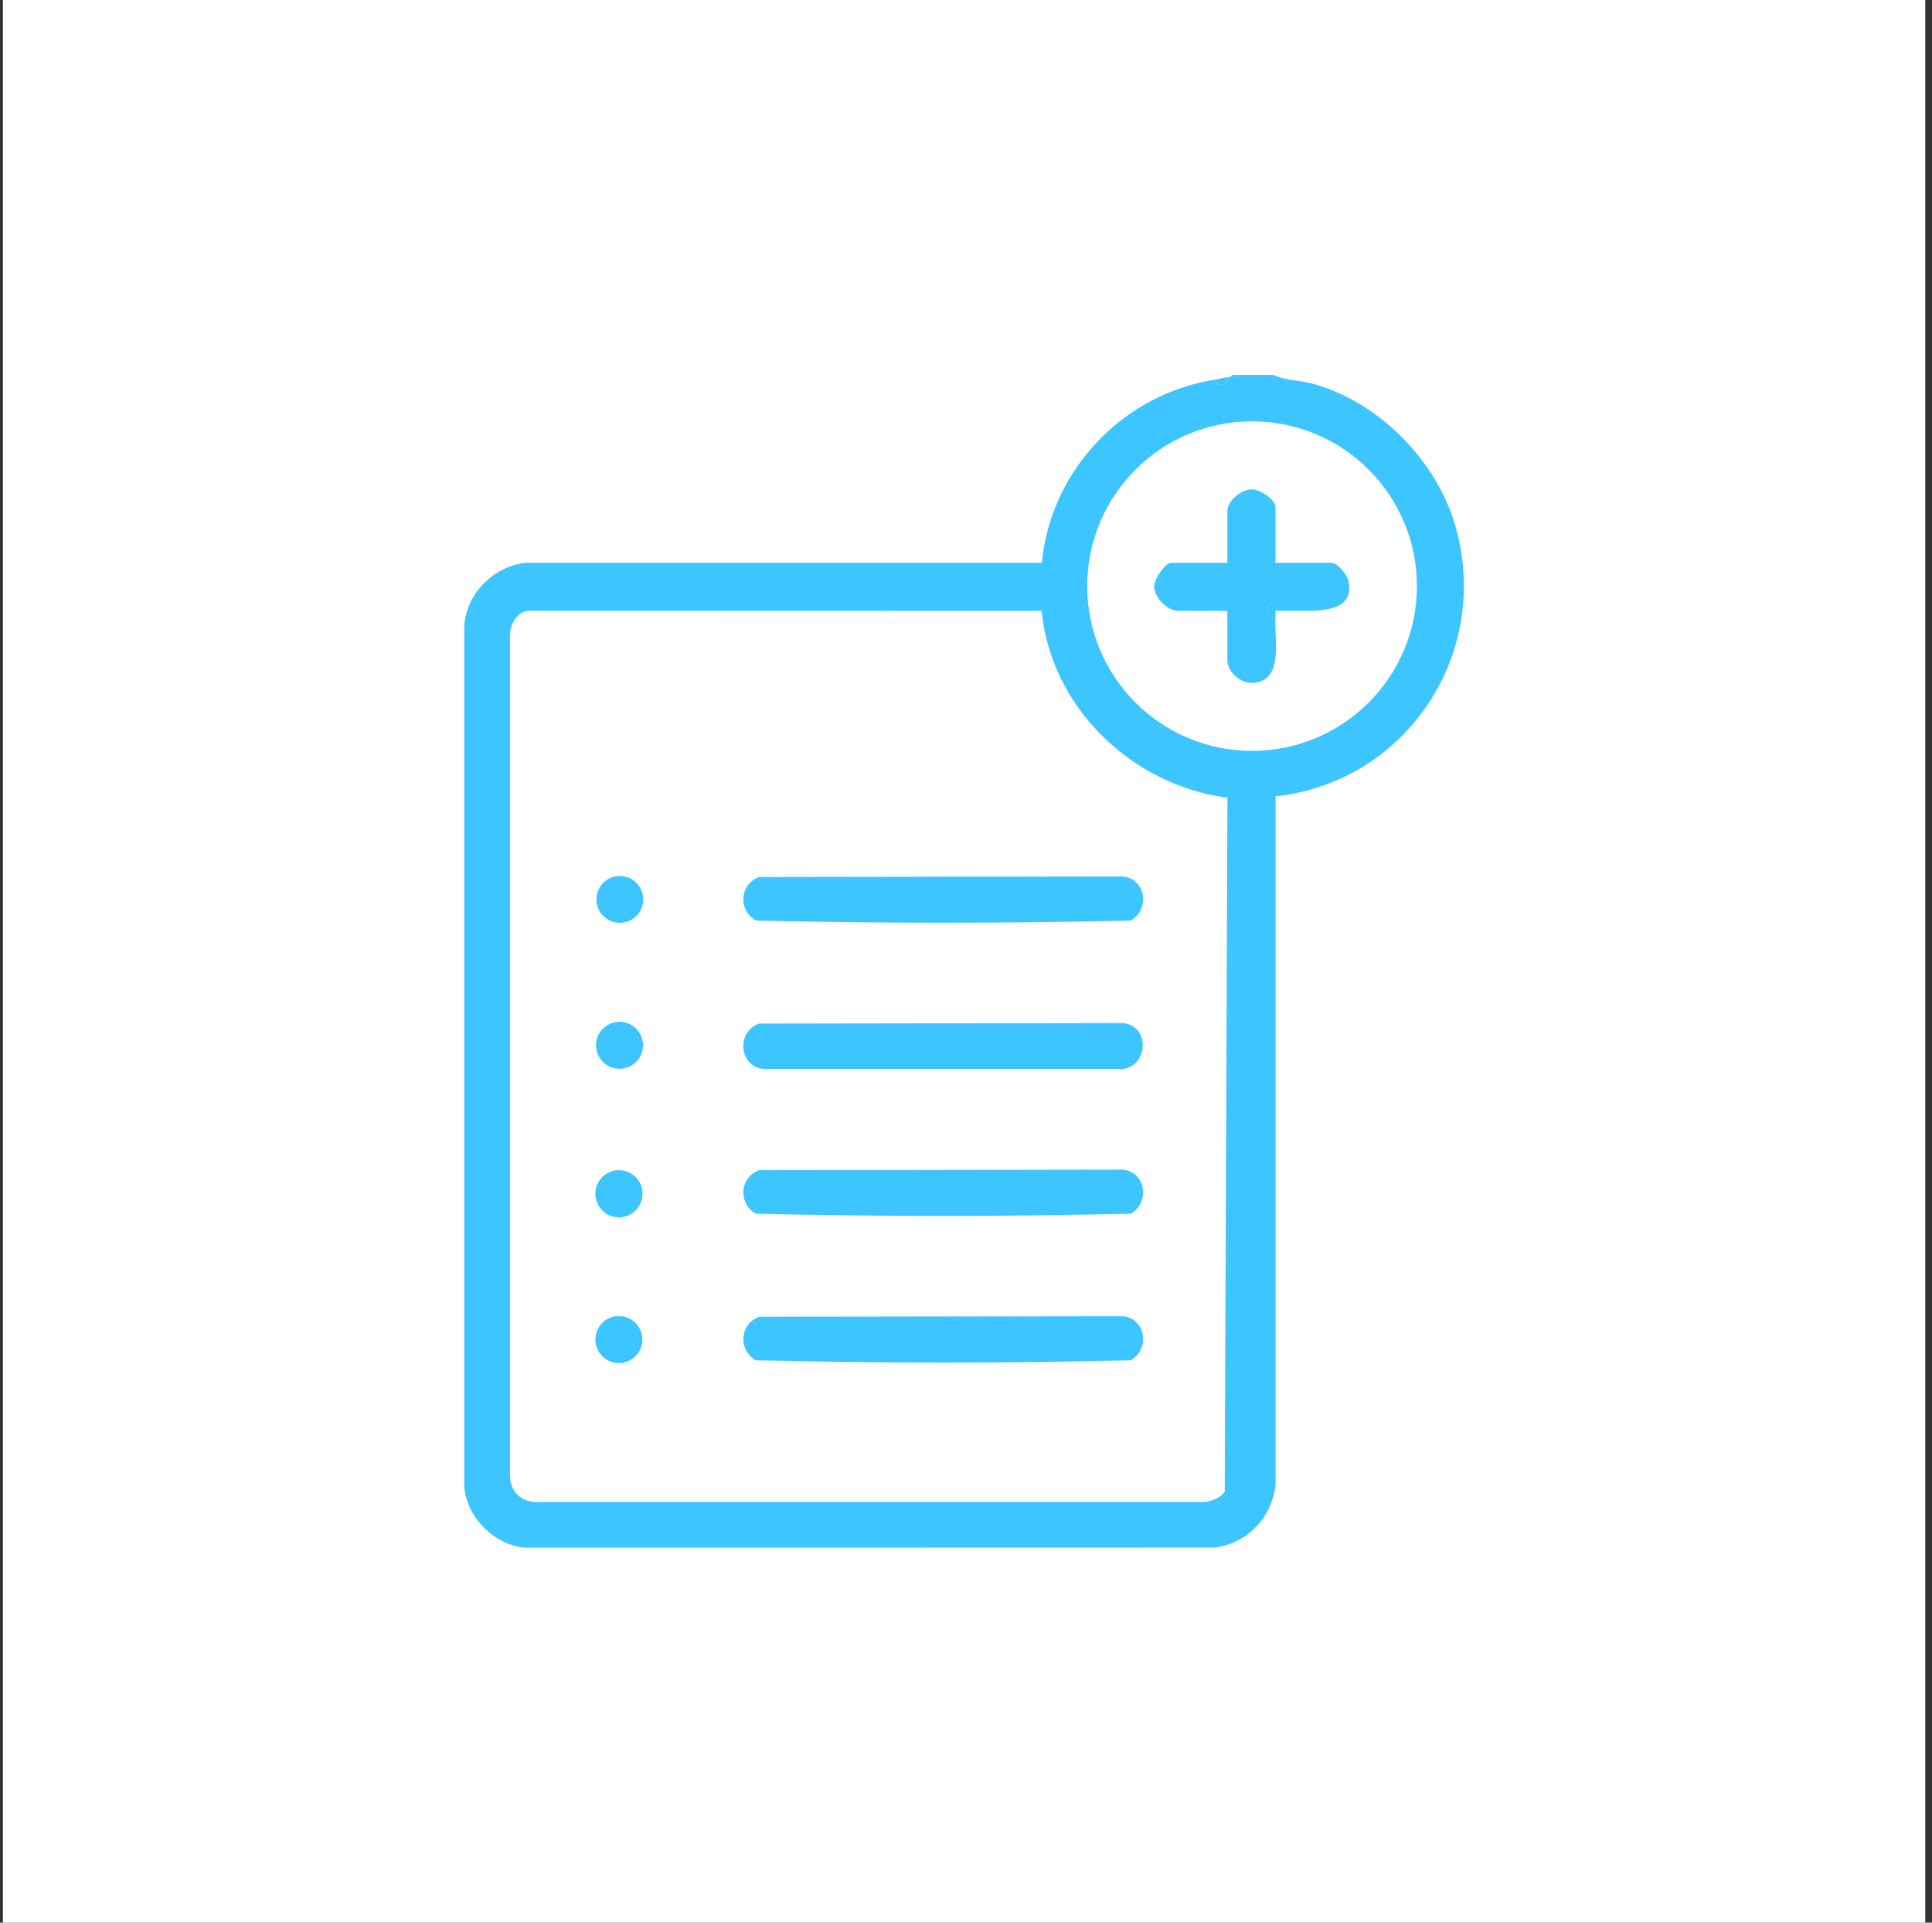
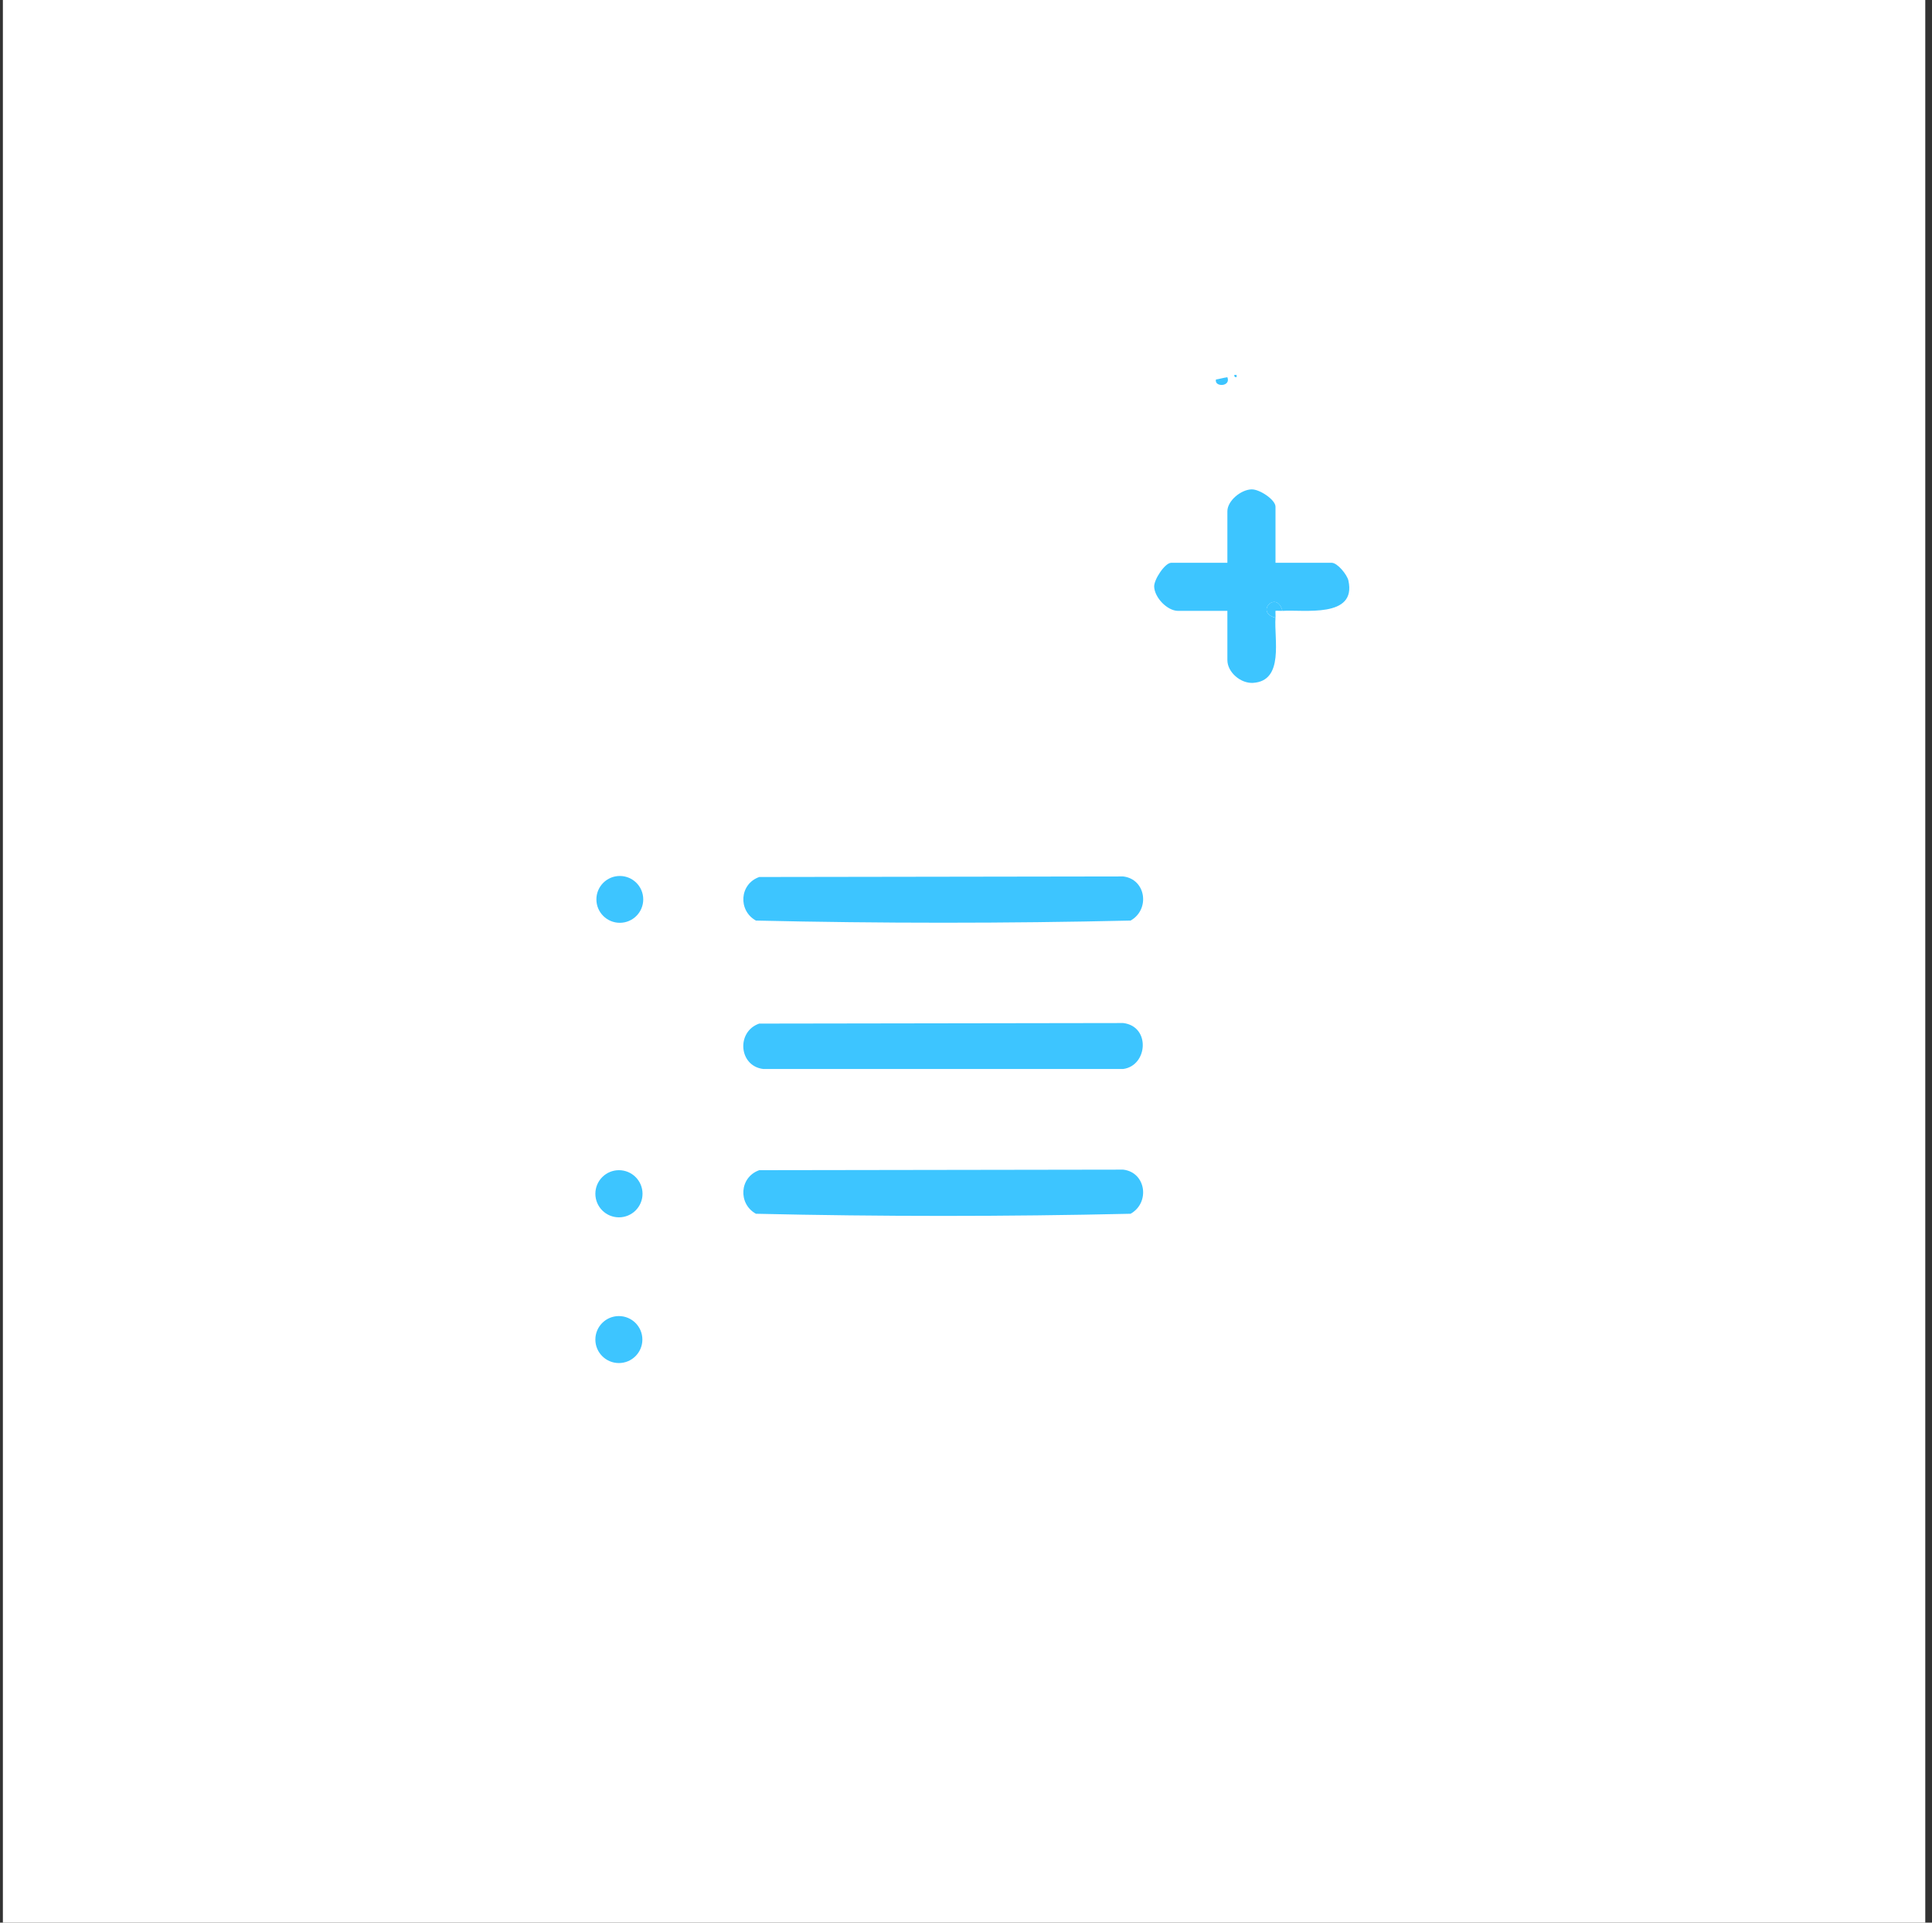
<svg xmlns="http://www.w3.org/2000/svg" width="201" height="200" viewBox="0 0 201 200" fill="none">
  <rect x="0" y="0" width="201" height="200" fill="#333333" stroke="none" />
  <rect width="200" height="200" transform="translate(0.3)" fill="white" />
-   <path d="M128.651 39.239C128.833 39.239 128.907 39.19 128.891 39H132.468C133.707 39.57 135.07 39.528 136.467 39.892C143.357 41.708 149.47 47.9 151.42 54.728C155.212 67.971 146.339 81.345 132.708 82.84V154.428C132.328 157.854 129.824 160.513 126.388 160.983L54.62 161C51.406 160.703 48.597 157.879 48.3 154.684V65.081C48.556 61.712 51.316 58.971 54.628 58.542H108.386C109.328 48.808 116.945 40.915 126.512 39.479C126.322 40.288 128.098 40.255 127.701 39.239C127.899 39.215 128.114 39.239 128.18 39H128.42C128.403 39.19 128.478 39.239 128.66 39.239H128.651ZM147.413 60.969C147.413 51.5 139.73 43.83 130.262 43.83C120.795 43.83 113.111 51.508 113.111 60.969C113.111 70.431 120.795 78.109 130.262 78.109C139.73 78.109 147.413 70.431 147.413 60.969ZM108.378 63.545L55.322 63.529C53.926 63.43 53.092 64.759 53.059 66.03V153.495C53.05 155.097 54.191 156.244 55.801 156.236H125.198C125.942 156.244 127.049 155.79 127.42 155.13L127.701 82.98C117.779 81.684 109.344 73.634 108.369 63.545H108.378Z" fill="#3DC5FF" />
  <path d="M78.992 91.228L116.854 91.17C119.241 91.451 119.663 94.621 117.622 95.76C104.693 96.058 91.574 96.058 78.644 95.76C76.769 94.72 76.926 91.954 78.992 91.228Z" fill="#3DC5FF" />
  <path d="M78.992 121.726L116.854 121.668C119.241 121.949 119.663 125.119 117.622 126.258C104.693 126.556 91.574 126.556 78.644 126.258C76.769 125.218 76.926 122.452 78.992 121.726Z" fill="#3DC5FF" />
-   <path d="M78.992 136.975L116.854 136.917C119.241 137.198 119.663 140.368 117.622 141.507C104.693 141.805 91.574 141.805 78.644 141.507C76.769 140.467 76.926 137.701 78.992 136.975Z" fill="#3DC5FF" />
  <path d="M78.992 106.477L116.854 106.419C119.721 106.758 119.415 110.853 116.854 111.199H79.405C76.852 110.894 76.587 107.311 78.983 106.477H78.992Z" fill="#3DC5FF" />
  <path d="M64.393 126.63C65.749 126.63 66.847 125.532 66.847 124.178C66.847 122.824 65.749 121.726 64.393 121.726C63.038 121.726 61.94 122.824 61.94 124.178C61.94 125.532 63.038 126.63 64.393 126.63Z" fill="#3DC5FF" />
-   <path d="M64.451 111.175C65.802 111.175 66.897 110.08 66.897 108.731C66.897 107.381 65.802 106.287 64.451 106.287C63.101 106.287 62.006 107.381 62.006 108.731C62.006 110.08 63.101 111.175 64.451 111.175Z" fill="#3DC5FF" />
  <path d="M64.385 141.788C65.736 141.788 66.831 140.694 66.831 139.344C66.831 137.995 65.736 136.901 64.385 136.901C63.035 136.901 61.94 137.995 61.94 139.344C61.94 140.694 63.035 141.788 64.385 141.788Z" fill="#3DC5FF" />
  <path d="M64.484 95.992C65.83 95.992 66.921 94.901 66.921 93.556C66.921 92.211 65.83 91.121 64.484 91.121C63.138 91.121 62.047 92.211 62.047 93.556C62.047 94.901 63.138 95.992 64.484 95.992Z" fill="#3DC5FF" />
  <path d="M128.651 39.239C128.47 39.239 128.395 39.19 128.412 39H128.651V39.239Z" fill="#3DC5FF" />
-   <path d="M128.651 39.239V39H128.891C128.907 39.19 128.833 39.239 128.651 39.239Z" fill="#3DC5FF" />
-   <path d="M127.693 39.239C128.089 40.247 126.313 40.288 126.503 39.479C126.867 39.421 127.239 39.306 127.693 39.239Z" fill="#3DC5FF" />
+   <path d="M127.693 39.239C128.089 40.247 126.313 40.288 126.503 39.479C126.867 39.421 127.239 39.306 127.693 39.239" fill="#3DC5FF" />
  <path d="M132.699 64.255C132.534 66.435 133.641 70.844 130.353 71.034C129.073 71.108 127.693 69.927 127.693 68.664V63.545H122.571C121.439 63.545 120.117 62.166 120.076 61.019C120.051 60.284 121.199 58.542 121.852 58.542H127.693V53.184C127.693 52.102 129.089 50.938 130.204 50.905C131.047 50.88 132.699 51.987 132.699 52.705V58.542H138.54C139.152 58.542 140.143 59.781 140.283 60.383C141.167 64.354 135.616 63.388 133.418 63.545C132.84 61.333 130.494 63.686 132.699 64.264V64.255Z" fill="#3DC5FF" />
  <path d="M133.418 63.537C133.179 63.554 132.939 63.52 132.699 63.537C132.683 63.776 132.716 64.016 132.699 64.255C130.494 63.686 132.84 61.333 133.418 63.537Z" fill="#3DC5FF" />
</svg>